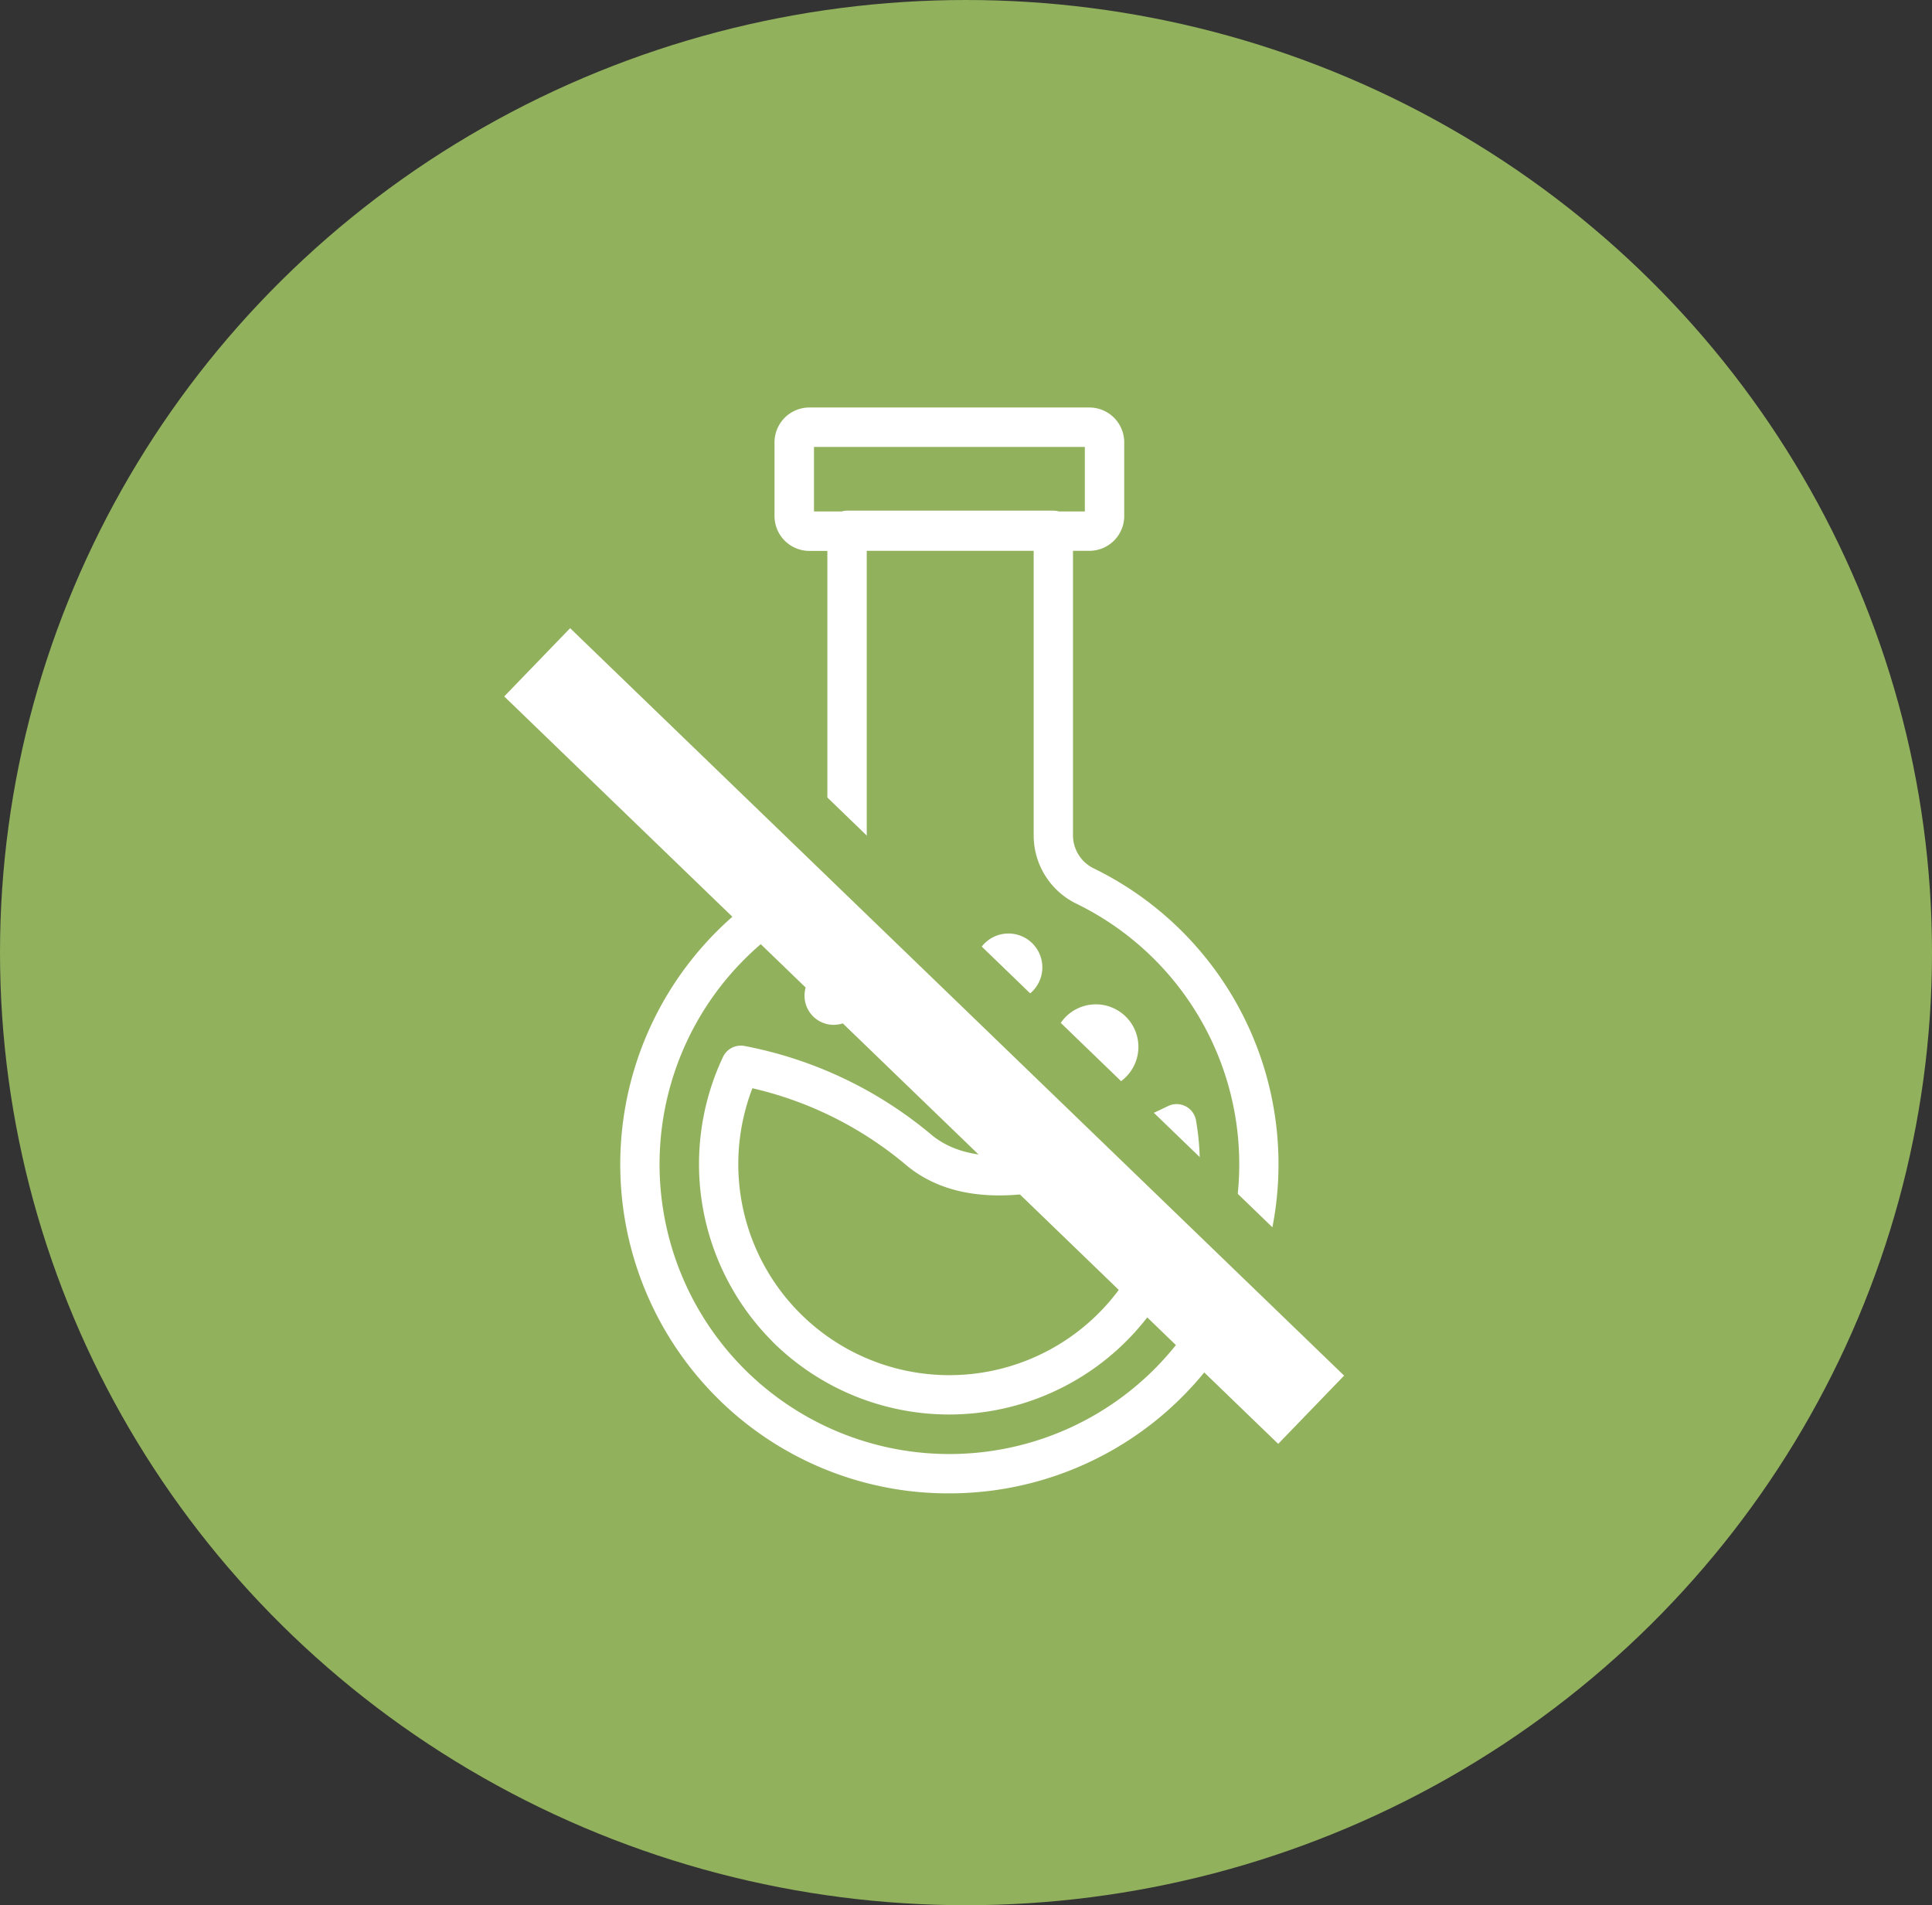
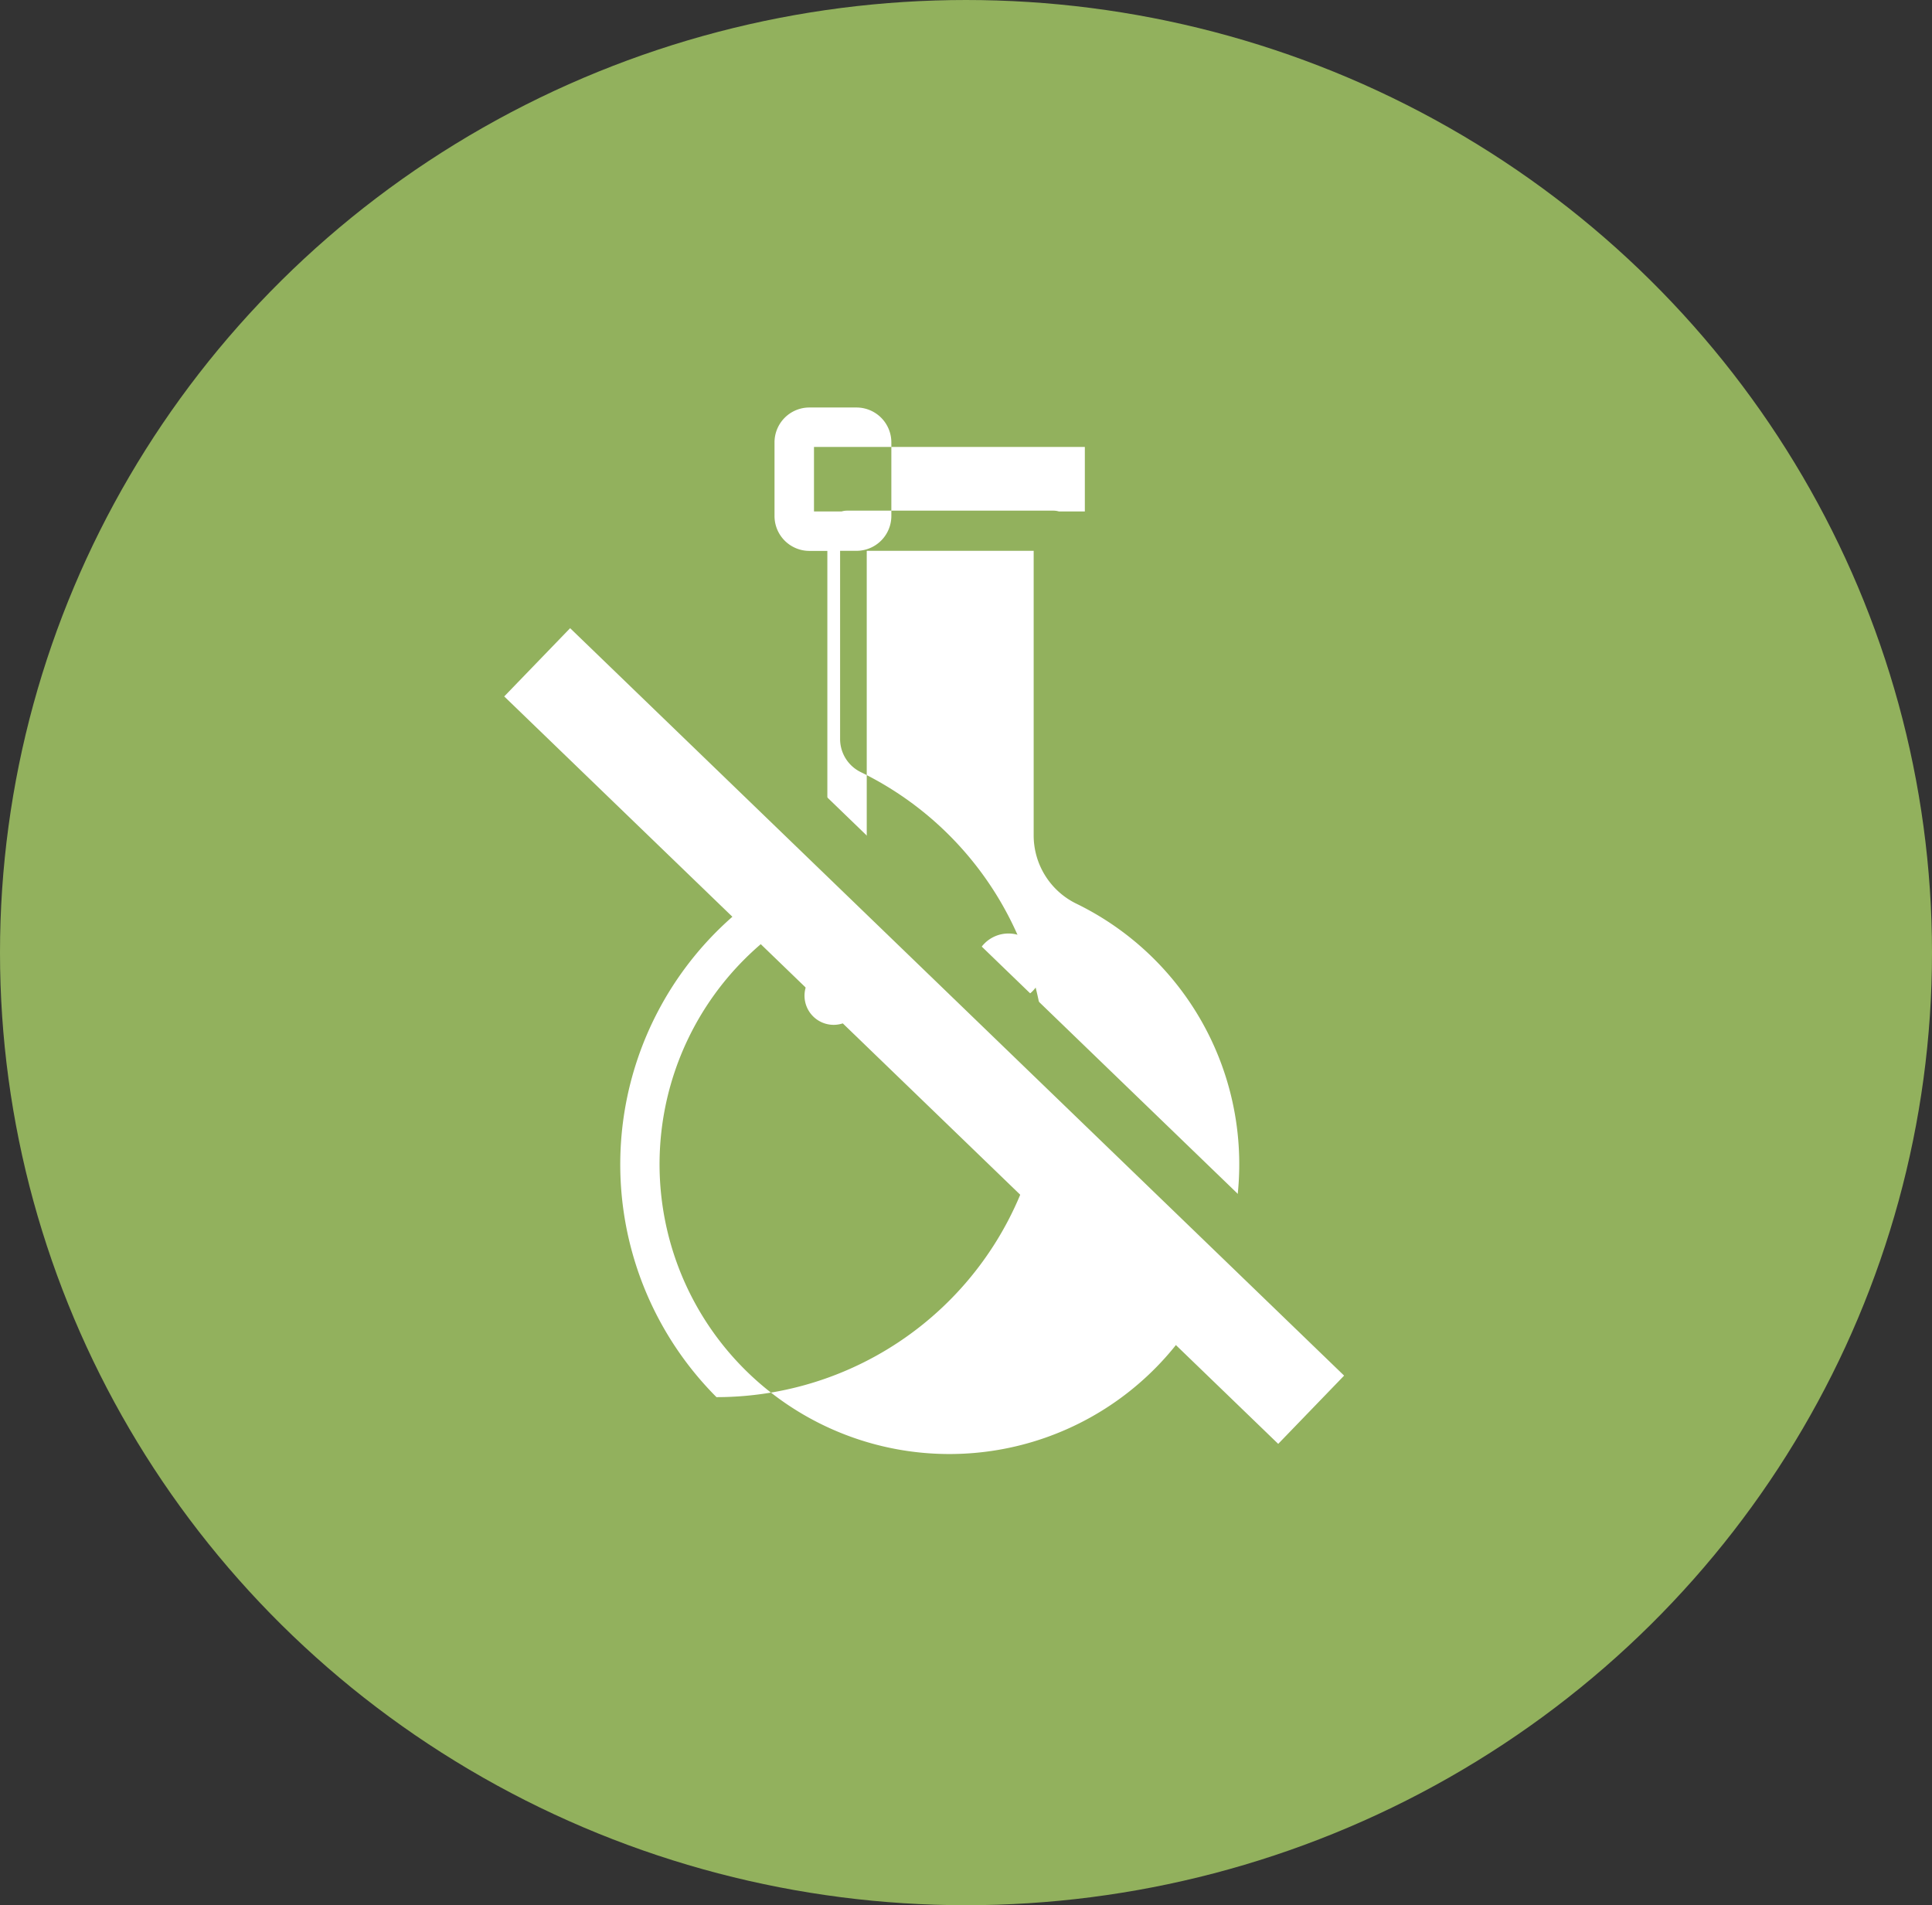
<svg xmlns="http://www.w3.org/2000/svg" width="72" height="71" viewBox="0 0 72 71">
  <rect x="0" y="0" width="72" height="71" fill="#333333" stroke="none" />
  <defs>
    <clipPath id="clip-path">
      <rect id="Rettangolo_239" data-name="Rettangolo 239" width="24.532" height="40.466" fill="none" />
    </clipPath>
  </defs>
  <g id="Raggruppa_114" data-name="Raggruppa 114" transform="translate(-0.308 -0.061)">
    <ellipse id="Ellisse_32" data-name="Ellisse 32" cx="36" cy="35.5" rx="36" ry="35.5" transform="translate(0.308 0.061)" fill="#92b15d" />
    <g id="Raggruppa_107" data-name="Raggruppa 107" transform="translate(23.424 15.247)">
      <g id="Raggruppa_106" data-name="Raggruppa 106" transform="translate(0)" clip-path="url(#clip-path)">
-         <path id="Tracciato_20178" data-name="Tracciato 20178" d="M7.577,18.47a2.856,2.856,0,0,0,1.608-2.556V5.341h6.221v10.6a2.83,2.83,0,0,0,1.6,2.554A10.8,10.8,0,0,1,12.266,39h0A10.8,10.8,0,0,1,7.577,18.47m-.358-17H17.313V3.873h-.97a.737.737,0,0,0-.2-.029H8.451a.737.737,0,0,0-.2.029H7.219ZM3.585,36.88a12.191,12.191,0,0,0,8.679,3.586h0a12.267,12.267,0,0,0,5.388-23.287,1.373,1.373,0,0,1-.781-1.236V5.341h.61a1.3,1.3,0,0,0,1.3-1.3V1.3a1.3,1.3,0,0,0-1.3-1.3H7.048a1.3,1.3,0,0,0-1.3,1.3V4.044a1.3,1.3,0,0,0,1.3,1.3h.669V15.914a1.381,1.381,0,0,1-.779,1.235A12.281,12.281,0,0,0,3.585,36.88" fill="#fff" />
-         <path id="Tracciato_20179" data-name="Tracciato 20179" d="M24.835,186.741a13.641,13.641,0,0,1,5.69,2.831c1.964,1.676,5.158,1.539,9.5-.405q.01.2.01.4a7.864,7.864,0,1,1-15.2-2.831m.734,9.436a9.341,9.341,0,0,0,15.937-6.605,9.4,9.4,0,0,0-.142-1.629.733.733,0,0,0-1.044-.532c-2.923,1.425-6.829,2.764-8.843,1.045a15.3,15.3,0,0,0-6.925-3.283.734.734,0,0,0-.812.4,9.359,9.359,0,0,0,1.829,10.6" transform="translate(-19.909 -161.372)" fill="#fff" />
+         <path id="Tracciato_20178" data-name="Tracciato 20178" d="M7.577,18.47a2.856,2.856,0,0,0,1.608-2.556V5.341h6.221v10.6a2.83,2.83,0,0,0,1.6,2.554A10.8,10.8,0,0,1,12.266,39h0A10.8,10.8,0,0,1,7.577,18.47m-.358-17H17.313V3.873h-.97a.737.737,0,0,0-.2-.029H8.451a.737.737,0,0,0-.2.029H7.219ZM3.585,36.88h0a12.267,12.267,0,0,0,5.388-23.287,1.373,1.373,0,0,1-.781-1.236V5.341h.61a1.3,1.3,0,0,0,1.3-1.3V1.3a1.3,1.3,0,0,0-1.3-1.3H7.048a1.3,1.3,0,0,0-1.3,1.3V4.044a1.3,1.3,0,0,0,1.3,1.3h.669V15.914a1.381,1.381,0,0,1-.779,1.235A12.281,12.281,0,0,0,3.585,36.88" fill="#fff" />
        <path id="Tracciato_20180" data-name="Tracciato 20180" d="M127.219,176.316a1.585,1.585,0,1,0-1.585-1.585,1.585,1.585,0,0,0,1.585,1.585" transform="translate(-109.495 -150.904)" fill="#fff" />
        <path id="Tracciato_20181" data-name="Tracciato 20181" d="M92.633,184.351a1.262,1.262,0,1,0-1.262-1.262,1.262,1.262,0,0,0,1.262,1.262" transform="translate(-79.633 -158.469)" fill="#fff" />
        <path id="Tracciato_20182" data-name="Tracciato 20182" d="M104.054,155.113a1.262,1.262,0,1,0-1.262-1.262,1.262,1.262,0,0,0,1.262,1.262" transform="translate(-89.587 -132.987)" fill="#fff" />
        <path id="Tracciato_20183" data-name="Tracciato 20183" d="M54.537,164.354a1.086,1.086,0,1,0-1.086-1.086,1.086,1.086,0,0,0,1.086,1.086" transform="translate(-46.585 -141.348)" fill="#fff" />
        <path id="Tracciato_20184" data-name="Tracciato 20184" d="M81.6,158.168a.734.734,0,1,0-.734-.734.734.734,0,0,0,.734.734" transform="translate(-70.475 -136.571)" fill="#fff" />
      </g>
    </g>
    <g id="Raggruppa_109" data-name="Raggruppa 109" transform="translate(19.099 20.682)">
      <rect id="Rettangolo_240" data-name="Rettangolo 240" width="40.098" height="4.774" transform="translate(3.316 1.898) rotate(44)" fill="#fff" />
      <rect id="Rettangolo_241" data-name="Rettangolo 241" width="42.485" height="2.12" transform="translate(2.62 0) rotate(44)" fill="#92b15d" />
    </g>
  </g>
</svg>